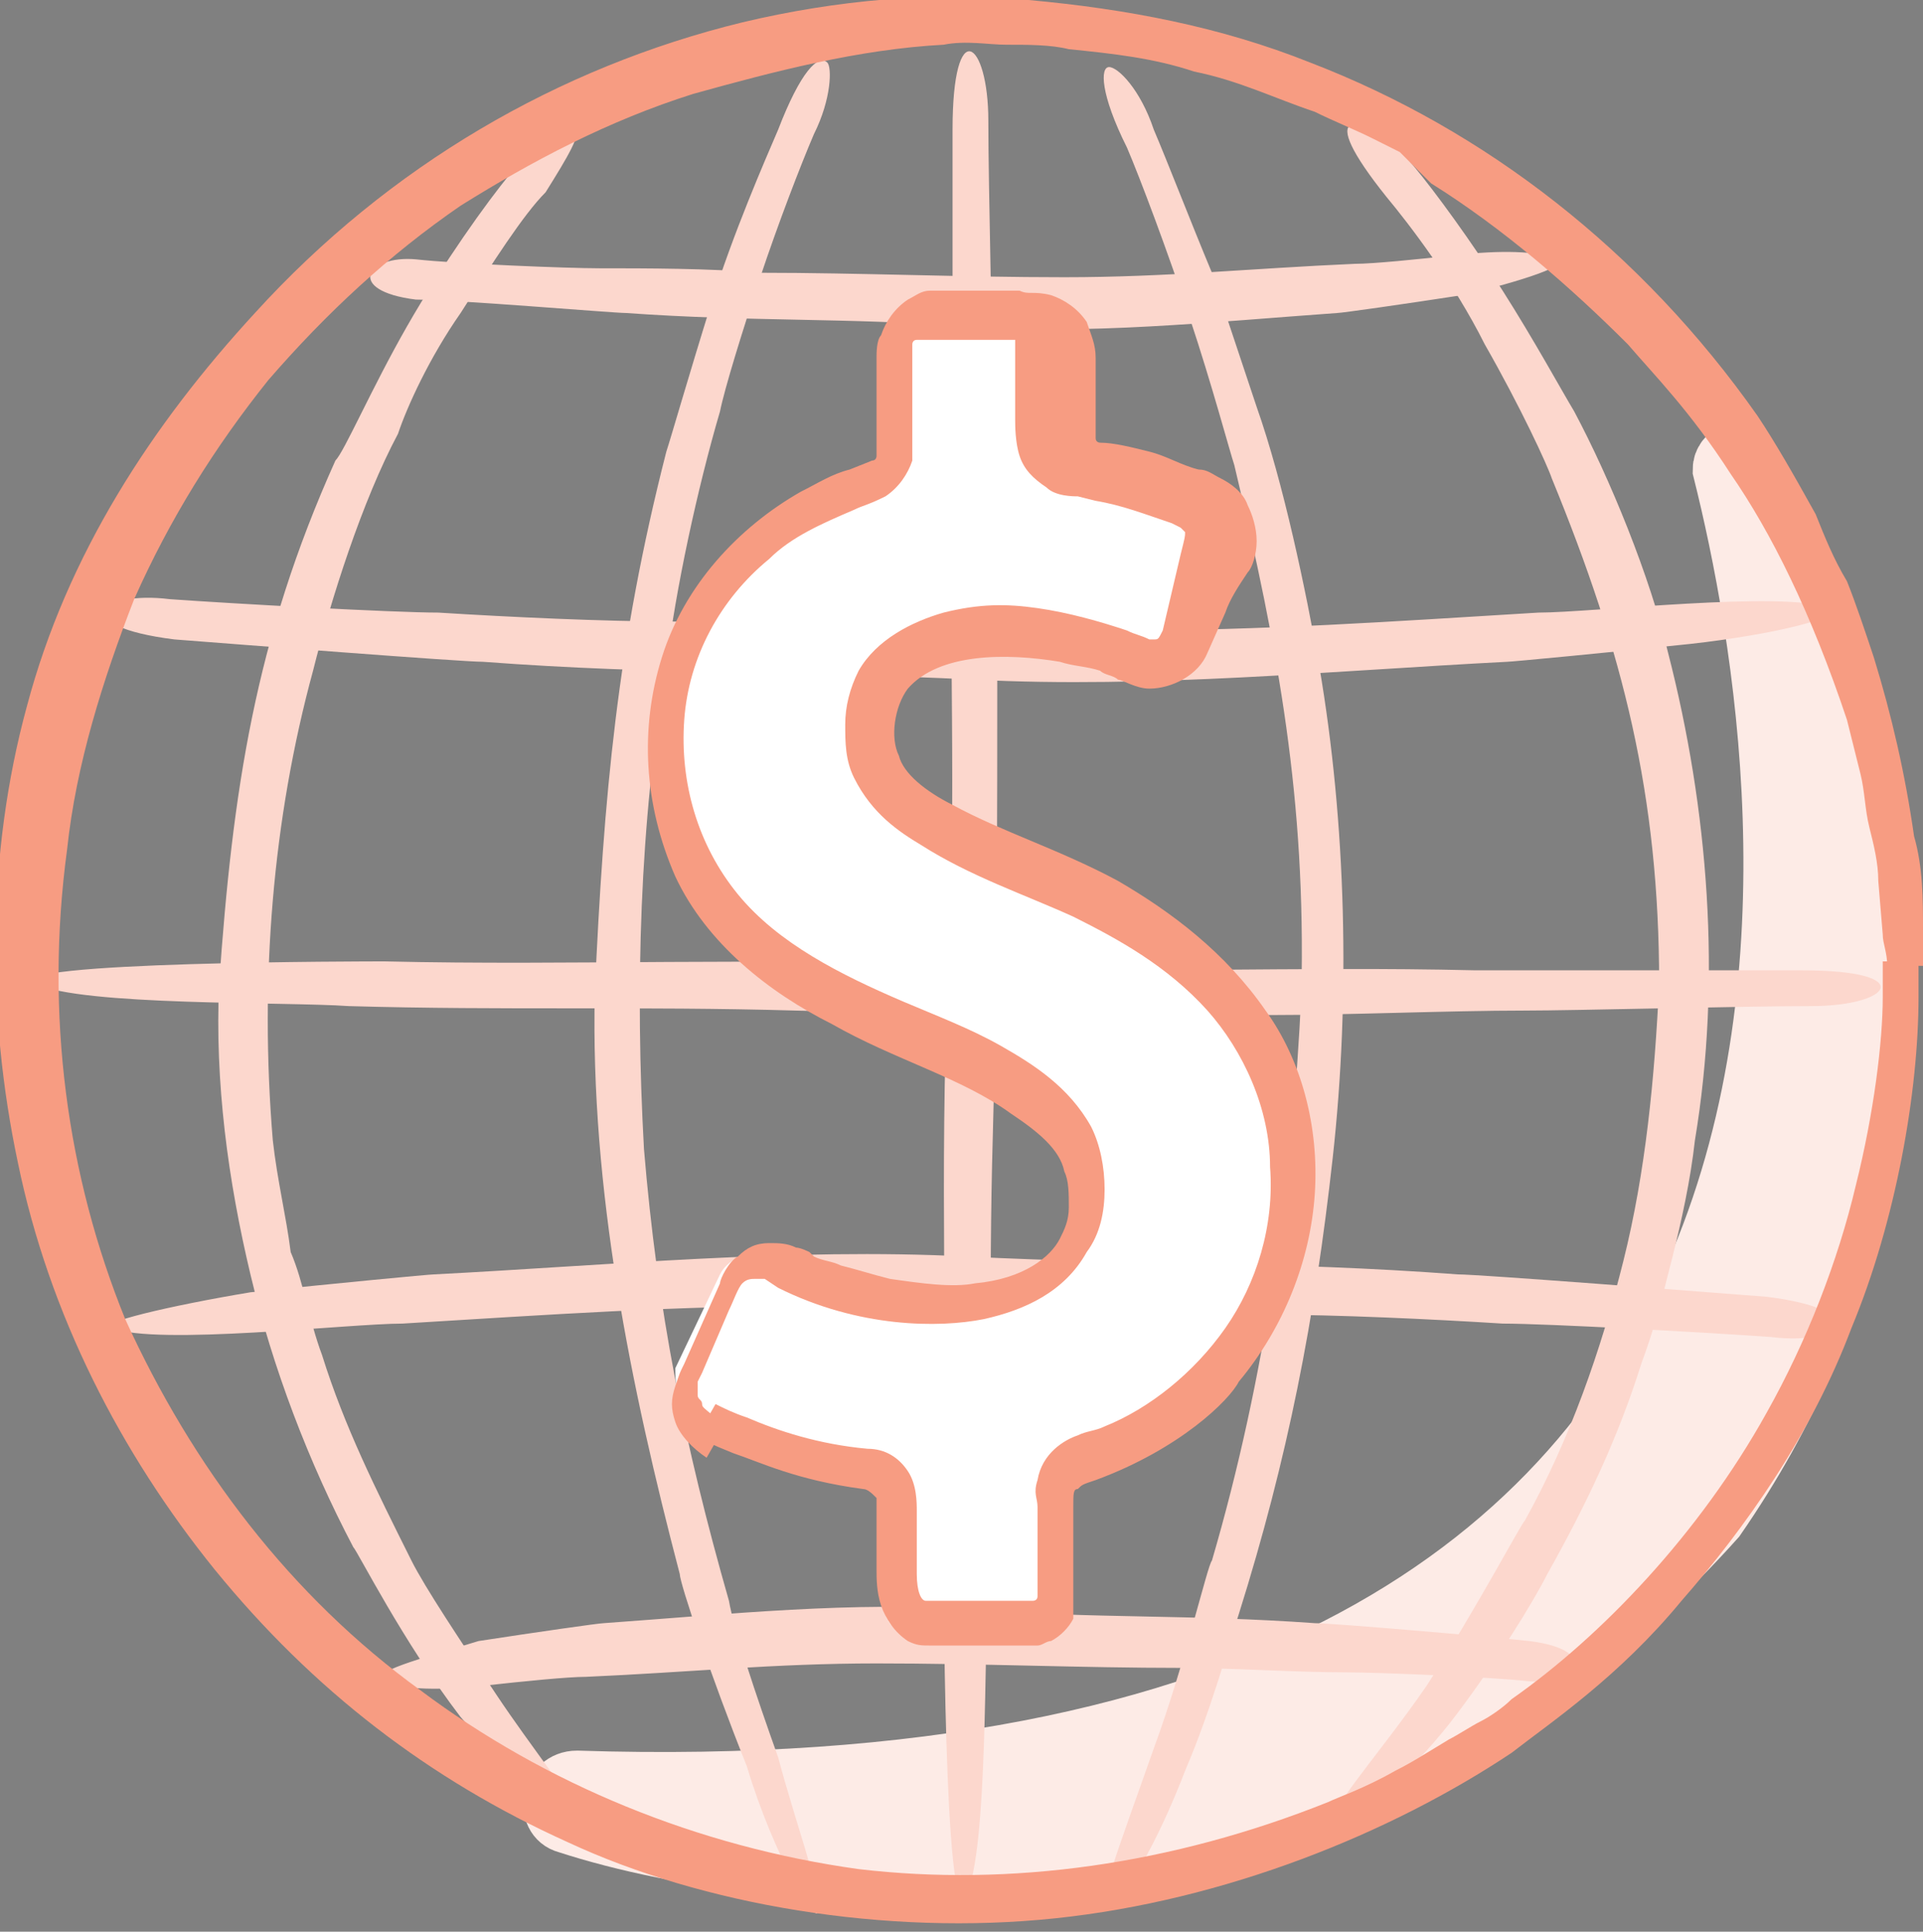
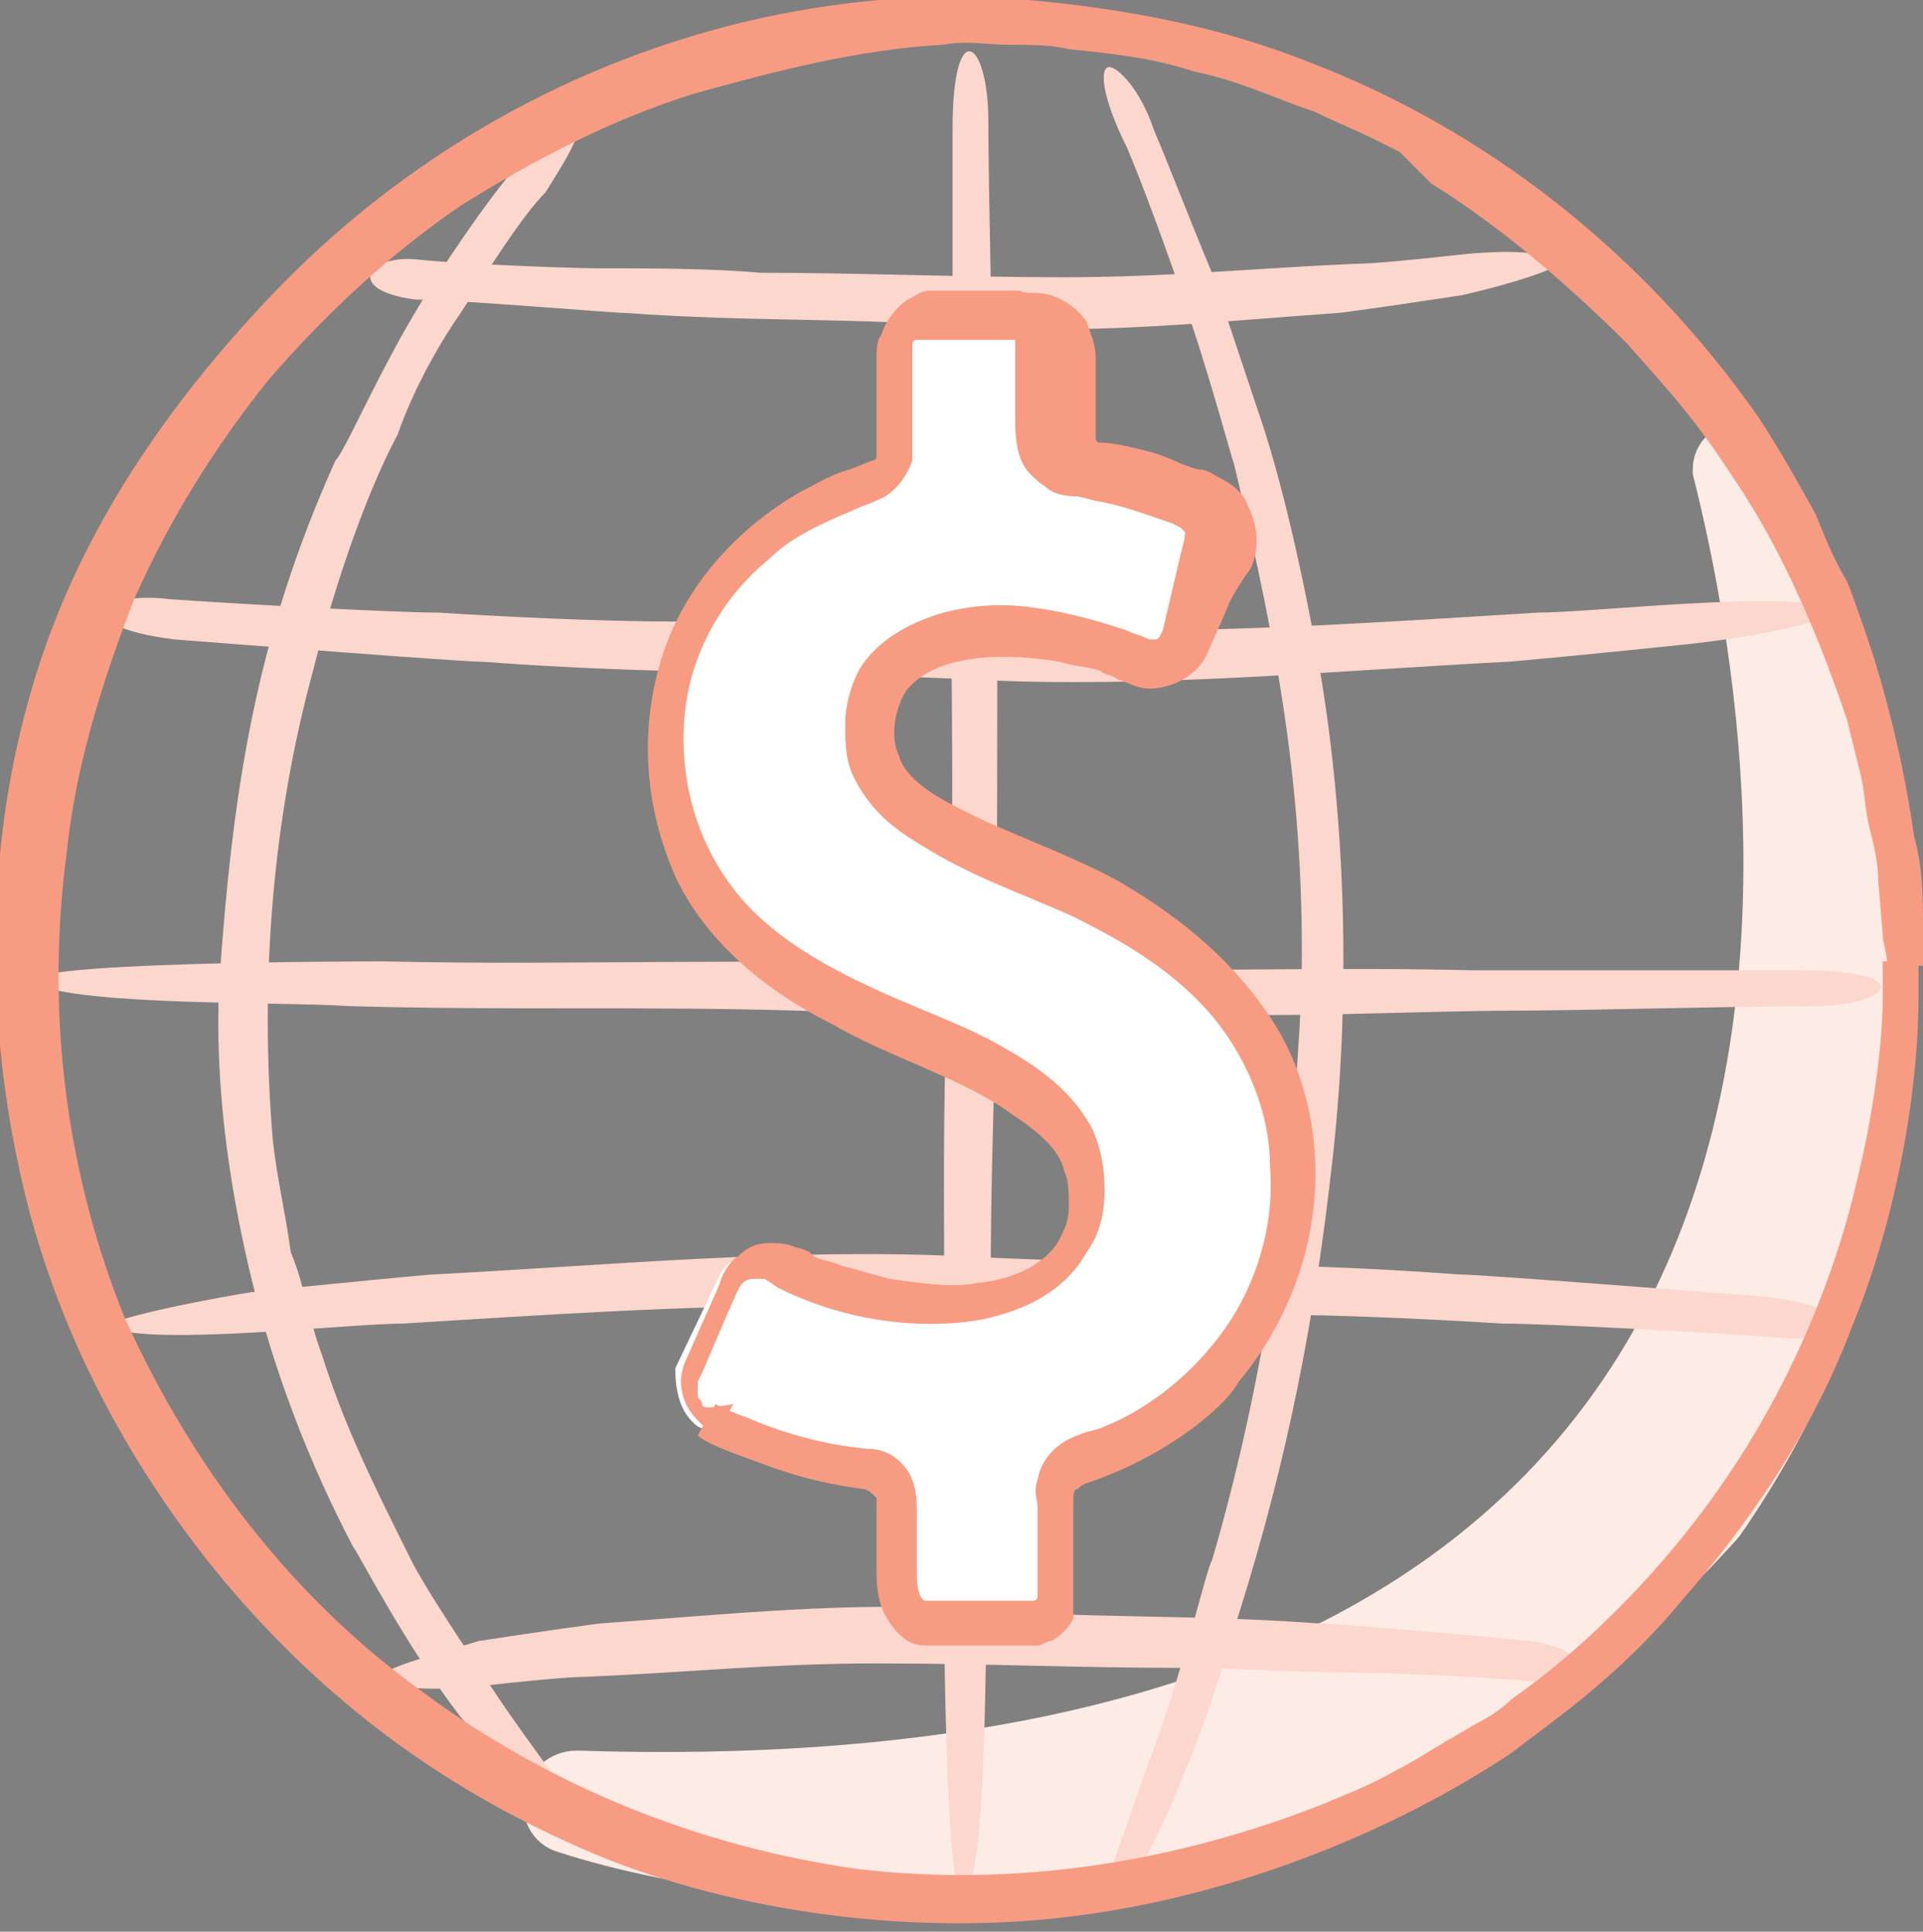
<svg xmlns="http://www.w3.org/2000/svg" version="1.1" x="0px" y="0px" viewBox="0 0 43 43.2" enable-background="new 0 0 43 43.2" xml:space="preserve">
  <rect x="0" y="0" width="43" height="43.2" fill="#808080" stroke="none" />
  <g id="v1" display="none">
</g>
  <g id="v2">
    <g>
      <path fill="#FDEBE6" stroke="#FDEBE6" stroke-width="1.5" stroke-miterlimit="10" d="M38.6,10.5c1.8,7.2,5.4,30.4-25.7,29.4    c-0.5,0-0.6,0.7-0.2,0.8c4.9,1.6,17.1,2.7,25.6-6.8c6.5-9.4,2.8-19.4,0.7-23.6C39,10.1,38.6,10.2,38.6,10.5z" />
      <g>
        <g>
          <g>
            <g>
              <path fill="#FCD7CD" d="M21.6,42.4c0.5-1,0.4-5.6,0.5-7c0.1-3.5,0-6.5,0.1-10c0.1-3.5,0.1-7.2,0.1-10.6c0-1.7-0.1-4-0.1-5.7        c0-1.1-0.1-4.9-0.1-6.4c0-1.8-0.8-2.4-0.8,0.2c0,1.4,0,6.8,0,7.3c-0.1,4.2,0.1,7.5-0.1,11.7c-0.2,4.2,0,8.5-0.1,12.7        C21.1,34.9,21.1,43.3,21.6,42.4z" />
            </g>
          </g>
        </g>
        <g>
          <g>
            <g>
              <path fill="#FCD7CD" d="M24.8,42.6c0.5-0.3,1.2-1.7,1.7-3c0.6-1.4,1-2.9,1.2-3.5c1.1-3.5,1.7-6.6,2.1-10.2        c0.4-3.6,0.3-7.5-0.3-11c-0.3-1.7-0.8-4.1-1.4-5.8c-0.2-0.6-0.6-1.8-1-3c-0.5-1.2-1-2.5-1.3-3.2C25.5,2,25,1.5,24.8,1.5        c-0.2,0-0.2,0.6,0.4,1.8c0.3,0.7,0.9,2.3,1.4,3.8c0.5,1.5,0.9,3,1,3.3c1,4.2,1.6,7.5,1.5,11.8c-0.2,4.3-0.8,8.6-2,12.7        c-0.1,0.1-0.6,2.3-1.3,4.2C25.1,41.1,24.4,42.9,24.8,42.6z" />
            </g>
          </g>
        </g>
        <g>
          <g>
            <g>
-               <path fill="#FCD7CD" d="M18.3,42.7c0-0.6-0.5-1.9-0.9-3.4c-0.5-1.4-1-2.9-1.1-3.5c-1-3.5-1.6-6.5-1.9-10.1        c-0.2-3.6-0.1-7.3,0.5-10.8c0.2-1.7,0.7-4,1.2-5.7c0.1-0.5,0.5-1.8,0.9-3c0.4-1.2,0.9-2.5,1.2-3.2c0.4-0.8,0.4-1.5,0.3-1.6        c-0.2-0.2-0.6,0.2-1.1,1.5c-0.3,0.7-1,2.3-1.5,3.9c-0.5,1.6-0.9,3-1,3.3c-1.1,4.3-1.4,7.7-1.6,12.1c-0.1,4.4,0.8,8.8,1.9,13        c0,0.2,0.7,2.3,1.5,4.3C17.3,41.5,18.3,43.2,18.3,42.7z" />
-             </g>
+               </g>
          </g>
        </g>
        <g>
          <g>
            <g>
-               <path fill="#FCD7CD" d="M30,40.6c0.6-0.1,1.7-1.1,2.6-2.3c0.9-1.2,1.7-2.5,2-3.1c0.9-1.6,1.6-3.1,2.1-4.7        c0.3-0.8,0.5-1.6,0.7-2.4c0.2-0.8,0.4-1.7,0.5-2.6c0.6-3.6,0.3-7.4-0.6-10.9c-0.4-1.7-1.3-3.9-2.1-5.4        c-0.3-0.5-0.9-1.6-1.6-2.7c-0.7-1.1-1.5-2.2-2-2.8c-0.6-0.7-1.2-1-1.4-0.9c-0.2,0.1,0,0.6,0.8,1.6c0.5,0.6,1.5,1.9,2.2,3.3        c0.8,1.4,1.4,2.7,1.5,3c1.6,3.9,2.4,7.1,2.4,11.3c-0.1,2.1-0.3,4.2-0.8,6.2c-0.5,2-1.2,4-2.2,5.8c-0.1,0.1-1.1,2-2.2,3.7        C30.8,39.3,29.5,40.7,30,40.6z" />
-             </g>
+               </g>
          </g>
        </g>
        <g>
          <g>
            <g>
              <path fill="#FCD7CD" d="M13,40.7c-0.2-0.5-1.1-1.6-1.9-2.8c-0.8-1.2-1.6-2.4-1.9-3c-0.8-1.6-1.5-3-2-4.6        c-0.3-0.8-0.4-1.6-0.7-2.3c-0.1-0.8-0.3-1.6-0.4-2.5C5.8,21.9,6.1,18.3,7,15c0.4-1.6,1.1-3.8,1.9-5.3C9.1,9.1,9.6,8,10.3,7        c0.7-1.1,1.4-2.2,1.9-2.7C12.7,3.5,13,3,12.9,2.8c-0.1-0.2-0.6,0-1.5,1.1c-0.5,0.6-1.5,2-2.3,3.4c-0.8,1.4-1.4,2.8-1.6,3        c-1.8,4-2.3,7.4-2.6,11.7c-0.1,2.2,0.2,4.4,0.7,6.5c0.5,2.1,1.3,4.2,2.3,6.1c0.1,0.1,1.1,2.1,2.4,3.8        C11.7,40,13.2,41.2,13,40.7z" />
            </g>
          </g>
        </g>
        <g>
          <g>
            <g>
              <path fill="#FCD7CD" d="M0.8,22c1,0.5,5.6,0.4,7,0.5c3.5,0.1,6.5,0,10,0.1c3.5,0.1,7.2,0.1,10.6,0.1c1.7,0,4-0.1,5.7-0.1        c1.1,0,4.9-0.1,6.4-0.1c1.8,0,2.4-0.8-0.2-0.8c-1.4,0-6.8,0-7.3,0c-4.2-0.1-7.5,0.1-11.7-0.1c-4.2-0.2-8.5,0-12.7-0.1        C8.3,21.5-0.1,21.5,0.8,22z" />
            </g>
          </g>
        </g>
        <path fill="#231F20" stroke="#DCDEE4" stroke-miterlimit="10" d="M13.9,29" />
        <g>
          <g>
            <g>
              <path fill="#FCD7CD" d="M40.9,13.6c-1-0.4-5.3,0.1-6.5,0.1c-3.3,0.2-6.1,0.4-9.4,0.4c-3.3,0-6.7-0.1-9.9-0.2        c-1.6,0-3.7-0.1-5.3-0.2c-1,0-4.6-0.2-6-0.3c-1.6-0.2-2.3,0.6,0.1,0.9c1.3,0.1,6.4,0.5,6.9,0.5c4,0.3,7,0.2,11,0.4        c3.9,0.2,8-0.2,11.9-0.4c0.1,0,2.2-0.2,4.1-0.4C39.6,14.2,41.3,13.8,40.9,13.6z" />
            </g>
          </g>
        </g>
        <g>
          <g>
            <g>
              <path fill="#FCD7CD" d="M34.8,5.8c-0.4-0.2-1.3-0.2-2.2-0.1c-0.9,0.1-1.9,0.2-2.3,0.2c-2.3,0.1-4.2,0.3-6.5,0.3        c-2.3,0-4.6-0.1-6.8-0.1C15.9,6,14.4,6,13.4,6c-0.7,0-3.2-0.1-4.1-0.2c-1.1-0.1-1.6,0.7,0,0.9C10.2,6.7,13.7,7,14,7        c2.8,0.2,4.9,0.1,7.6,0.3c2.7,0.2,5.5-0.1,8.3-0.3c0.1,0,1.5-0.2,2.8-0.4C34,6.3,35.2,5.9,34.8,5.8z" />
            </g>
          </g>
        </g>
        <g>
          <g>
            <g>
              <path fill="#FCD7CD" d="M2.5,29.7c1,0.4,5.3-0.1,6.5-0.1c3.3-0.2,6.1-0.4,9.4-0.4c3.3,0,6.7,0.1,9.9,0.2        c1.6,0,3.7,0.1,5.3,0.2c1,0,4.6,0.2,6,0.3c1.6,0.2,2.3-0.6-0.1-0.9c-1.3-0.1-6.4-0.5-6.9-0.5c-4-0.3-7-0.2-11-0.4        c-3.9-0.2-8,0.2-11.9,0.4c-0.1,0-2.2,0.2-4.1,0.4C3.8,29.2,2.1,29.6,2.5,29.7z" />
            </g>
          </g>
        </g>
        <g>
          <g>
            <g>
              <path fill="#FCD7CD" d="M8.6,37.6c0.4,0.2,1.3,0.2,2.2,0.1c0.9-0.1,1.9-0.2,2.3-0.2c2.3-0.1,4.2-0.3,6.5-0.3        c2.3,0,4.6,0.1,6.8,0.1c1.1,0,2.6,0.1,3.7,0.1c0.7,0,3.2,0.1,4.1,0.2c1.1,0.1,1.6-0.7,0-0.9c-0.9-0.1-4.4-0.4-4.8-0.4        c-2.8-0.2-4.9-0.1-7.6-0.3c-2.7-0.2-5.5,0.1-8.3,0.3c-0.1,0-1.5,0.2-2.8,0.4C9.4,37.1,8.2,37.4,8.6,37.6z" />
            </g>
          </g>
        </g>
        <g>
          <path fill="#FFFFFF" d="M15.6,31.9c1,0.5,2.2,0.9,3.5,1.1c0.4,0.1,0.6,0.4,0.6,0.8v1.8c0,0.6,0.3,1,0.8,1h2.2      c0.4,0,0.8-0.3,0.8-0.8l0-2.3c0-0.3,0.2-0.6,0.6-0.7c2.9-0.9,4.8-3.3,4.8-6.3c0-4.1-3.1-5.9-5.8-7c-3.2-1.3-3.7-2-3.7-3.1      c0-1,0.7-2.1,2.8-2.1c1.4,0,2.4,0.3,3.1,0.7c0.4,0.2,0.9,0,1.1-0.4l0.9-2.1c0.2-0.4,0-1-0.4-1.2c-0.8-0.4-1.6-0.6-2.6-0.8      c-0.4-0.1-0.7-0.4-0.7-0.8l0-1.7c0-0.6-0.3-1-0.8-1h-2.2C20.4,7,20,7.3,20,7.7l0,2.2c0,0.3-0.2,0.6-0.6,0.7      c-2.8,0.9-4.6,3.1-4.6,6c0,3.7,2.9,5.4,6.1,6.6c2.9,1.2,3.3,2.3,3.3,3.3c0,1.5-1.3,2.5-3.2,2.5c-1.3,0-2.6-0.3-3.7-0.9      c-0.4-0.2-1,0-1.2,0.4l-1,2.1C15.1,31.1,15.2,31.6,15.6,31.9z" />
          <g>
-             <path fill="#F79C82" d="M15.7,31.4c0-0.1-0.1-0.1-0.1-0.2c0-0.1,0-0.1,0-0.2c0,0,0-0.1,0-0.1l0.1-0.2l0.3-0.7l0.3-0.7       c0.1-0.2,0.2-0.5,0.3-0.6c0.1-0.1,0.2-0.1,0.3-0.1c0.1,0,0.1,0,0.2,0l0.3,0.2c1.8,0.9,3.6,0.9,4.6,0.7c0.9-0.2,1.8-0.6,2.3-1.5       c0.3-0.4,0.4-0.9,0.4-1.4c0-0.5-0.1-1-0.3-1.4c-0.5-0.9-1.3-1.4-2-1.8c-0.7-0.4-1.5-0.7-2.2-1c-1.4-0.6-2.8-1.3-3.7-2.4       c-0.9-1.1-1.3-2.5-1.2-3.9c0.1-1.4,0.8-2.7,1.9-3.6c0.5-0.5,1.2-0.8,1.9-1.1c0.2-0.1,0.3-0.1,0.7-0.3c0.3-0.2,0.5-0.5,0.6-0.8       c0-0.1,0-0.2,0-0.3l0-0.2l0-0.3l0-0.6l0-0.9l0-0.2c0,0,0,0,0-0.1c0,0,0-0.1,0.1-0.1c0,0,0.1,0,0.1,0l0.4,0l0.9,0l0.5,0l0.2,0       c0.1,0,0.2,0,0.1,0c0,0,0,0,0,0c0,0,0,0,0,0.1c0,0.1,0,0.5,0,0.8l0,0.9c0,0.1,0,0.5,0.1,0.8c0.1,0.3,0.3,0.5,0.6,0.7       c0.2,0.2,0.6,0.2,0.7,0.2l0.4,0.1c0.6,0.1,1.1,0.3,1.7,0.5c0.2,0.1,0.2,0.1,0.2,0.1c0,0,0.1,0.1,0.1,0.1c0,0.1,0,0.1-0.1,0.5       L26,14.1c-0.1,0.2-0.1,0.2-0.2,0.2c0,0-0.1,0-0.1,0c-0.2-0.1-0.3-0.1-0.5-0.2c-0.6-0.2-1.3-0.4-2-0.5c-0.7-0.1-1.3-0.1-2.1,0.1       c-0.7,0.2-1.5,0.6-1.9,1.3c-0.2,0.4-0.3,0.8-0.3,1.2c0,0.4,0,0.8,0.2,1.2c0.4,0.8,1,1.2,1.5,1.5c1.1,0.7,2.3,1.1,3.4,1.6       c1,0.5,2.1,1.1,3,2.1c0.8,0.9,1.4,2.2,1.4,3.5c0.1,1.3-0.3,2.6-1,3.6c-0.7,1-1.7,1.8-2.7,2.2c-0.2,0.1-0.4,0.1-0.6,0.2       c-0.3,0.1-0.8,0.4-0.9,1c-0.1,0.3,0,0.4,0,0.6c0,0.2,0,0.3,0,0.5c0,0.4,0,0.7,0,1.1l0,0.3c0,0.1,0,0.1,0,0.1       c0,0.1-0.1,0.1-0.1,0.1c0,0,0,0-0.1,0l-0.3,0c-0.2,0-0.4,0-0.7,0c-0.4,0-0.8,0-1.3,0c-0.1,0-0.2-0.2-0.2-0.6c0-0.5,0-0.9,0-1.4       c0-0.2,0-0.6-0.2-0.9c-0.2-0.3-0.5-0.5-0.9-0.5c-1.1-0.1-2-0.4-2.7-0.7c-0.3-0.1-0.5-0.2-0.7-0.3l-0.4,0.7       c0.1,0.1,0.3,0.2,0.8,0.4c0.6,0.2,1.4,0.6,2.9,0.8c0.1,0,0.2,0.1,0.3,0.2c0,0,0,0.3,0,0.4c0,0.2,0,0.4,0,0.6c0,0.2,0,0.4,0,0.6       c0,0.2,0,0.5,0.1,0.8c0.1,0.3,0.3,0.6,0.6,0.8c0.2,0.1,0.3,0.1,0.5,0.1l0.3,0c0.6,0,1.2,0,1.8,0l0.1,0c0.1,0,0.1,0,0.2,0       c0.1,0,0.2-0.1,0.3-0.1c0.2-0.1,0.4-0.3,0.5-0.5C24,36.2,24,36,24,35.7l0-0.4c0-0.6,0-1.1,0-1.6c0-0.3,0-0.4,0.1-0.4       c0.1-0.1,0.1-0.1,0.4-0.2c1.9-0.7,3-1.8,3.2-2.2c1-1.2,1.6-2.7,1.7-4.2c0.1-1.5-0.3-3-1.1-4.1c-0.9-1.3-2.1-2.2-3.3-2.9       c-1.3-0.7-2.6-1.1-3.7-1.7c-0.6-0.3-1.1-0.7-1.2-1.1c-0.2-0.4-0.1-1.1,0.2-1.5c0.7-0.8,2.2-0.8,3.4-0.6       c0.3,0.1,0.6,0.1,0.9,0.2c0.1,0.1,0.3,0.1,0.4,0.2c0.1,0,0.4,0.2,0.7,0.2c0.5,0,1.1-0.3,1.3-0.8l0.4-0.9       c0.1-0.3,0.3-0.6,0.5-0.9c0.1-0.1,0.2-0.4,0.2-0.7c0-0.3-0.1-0.6-0.2-0.8c-0.1-0.3-0.4-0.5-0.6-0.6c-0.2-0.1-0.3-0.2-0.5-0.2       c-0.4-0.1-0.7-0.3-1.1-0.4c-0.4-0.1-0.8-0.2-1.1-0.2c0,0-0.1,0-0.1-0.1c0,0,0,0,0,0c0,0,0,0,0-0.1l0-1.1l0-0.6       c0-0.3-0.1-0.5-0.2-0.8c-0.2-0.3-0.5-0.5-0.8-0.6c-0.4-0.1-0.5,0-0.7-0.1l-1.1,0l-0.6,0l-0.1,0c-0.1,0-0.2,0-0.2,0       c-0.2,0-0.3,0.1-0.5,0.2c-0.3,0.2-0.5,0.5-0.6,0.8c-0.1,0.1-0.1,0.4-0.1,0.5l0,0.3l0,1.1l0,0.6l0,0.2c0,0,0,0,0,0       c0,0,0,0.1-0.1,0.1l-0.5,0.2c-0.4,0.1-0.7,0.3-1.1,0.5c-1.4,0.8-2.6,2.1-3.1,3.7c-0.5,1.6-0.4,3.3,0.3,4.9       c0.7,1.5,2.1,2.6,3.5,3.3c1.4,0.8,2.9,1.2,4,2c0.6,0.4,1.1,0.8,1.2,1.3c0.1,0.2,0.1,0.5,0.1,0.8c0,0.3-0.1,0.5-0.2,0.7       c-0.2,0.4-0.8,0.9-1.9,1c-0.5,0.1-1.2,0-1.9-0.1c-0.4-0.1-0.7-0.2-1.1-0.3c-0.2-0.1-0.4-0.1-0.6-0.2l-0.1-0.1       c0,0-0.2-0.1-0.3-0.1c-0.2-0.1-0.4-0.1-0.6-0.1c-0.3,0-0.5,0.1-0.7,0.3c-0.2,0.1-0.4,0.5-0.4,0.6l-0.4,0.9l-0.4,0.9       c-0.1,0.2-0.1,0.2-0.2,0.5c-0.1,0.3-0.1,0.5,0,0.8c0.1,0.3,0.4,0.6,0.7,0.8l0.4-0.7C15.8,31.5,15.7,31.5,15.7,31.4z" />
+             <path fill="#F79C82" d="M15.7,31.4c0-0.1-0.1-0.1-0.1-0.2c0-0.1,0-0.1,0-0.2c0,0,0-0.1,0-0.1l0.1-0.2l0.3-0.7l0.3-0.7       c0.1-0.2,0.2-0.5,0.3-0.6c0.1-0.1,0.2-0.1,0.3-0.1c0.1,0,0.1,0,0.2,0l0.3,0.2c1.8,0.9,3.6,0.9,4.6,0.7c0.9-0.2,1.8-0.6,2.3-1.5       c0.3-0.4,0.4-0.9,0.4-1.4c0-0.5-0.1-1-0.3-1.4c-0.5-0.9-1.3-1.4-2-1.8c-0.7-0.4-1.5-0.7-2.2-1c-1.4-0.6-2.8-1.3-3.7-2.4       c-0.9-1.1-1.3-2.5-1.2-3.9c0.1-1.4,0.8-2.7,1.9-3.6c0.5-0.5,1.2-0.8,1.9-1.1c0.2-0.1,0.3-0.1,0.7-0.3c0.3-0.2,0.5-0.5,0.6-0.8       c0-0.1,0-0.2,0-0.3l0-0.2l0-0.3l0-0.6l0-0.9l0-0.2c0,0,0,0,0-0.1c0,0,0-0.1,0.1-0.1c0,0,0.1,0,0.1,0l0.4,0l0.9,0l0.5,0l0.2,0       c0.1,0,0.2,0,0.1,0c0,0,0,0,0,0c0,0,0,0,0,0.1c0,0.1,0,0.5,0,0.8l0,0.9c0,0.1,0,0.5,0.1,0.8c0.1,0.3,0.3,0.5,0.6,0.7       c0.2,0.2,0.6,0.2,0.7,0.2l0.4,0.1c0.6,0.1,1.1,0.3,1.7,0.5c0.2,0.1,0.2,0.1,0.2,0.1c0,0,0.1,0.1,0.1,0.1c0,0.1,0,0.1-0.1,0.5       L26,14.1c-0.1,0.2-0.1,0.2-0.2,0.2c0,0-0.1,0-0.1,0c-0.2-0.1-0.3-0.1-0.5-0.2c-0.6-0.2-1.3-0.4-2-0.5c-0.7-0.1-1.3-0.1-2.1,0.1       c-0.7,0.2-1.5,0.6-1.9,1.3c-0.2,0.4-0.3,0.8-0.3,1.2c0,0.4,0,0.8,0.2,1.2c0.4,0.8,1,1.2,1.5,1.5c1.1,0.7,2.3,1.1,3.4,1.6       c1,0.5,2.1,1.1,3,2.1c0.8,0.9,1.4,2.2,1.4,3.5c0.1,1.3-0.3,2.6-1,3.6c-0.7,1-1.7,1.8-2.7,2.2c-0.2,0.1-0.4,0.1-0.6,0.2       c-0.3,0.1-0.8,0.4-0.9,1c-0.1,0.3,0,0.4,0,0.6c0,0.2,0,0.3,0,0.5c0,0.4,0,0.7,0,1.1l0,0.3c0,0.1,0,0.1,0,0.1       c0,0.1-0.1,0.1-0.1,0.1c0,0,0,0-0.1,0l-0.3,0c-0.2,0-0.4,0-0.7,0c-0.4,0-0.8,0-1.3,0c-0.1,0-0.2-0.2-0.2-0.6c0-0.5,0-0.9,0-1.4       c0-0.2,0-0.6-0.2-0.9c-0.2-0.3-0.5-0.5-0.9-0.5c-1.1-0.1-2-0.4-2.7-0.7c-0.3-0.1-0.5-0.2-0.7-0.3l-0.4,0.7       c0.1,0.1,0.3,0.2,0.8,0.4c0.6,0.2,1.4,0.6,2.9,0.8c0.1,0,0.2,0.1,0.3,0.2c0,0,0,0.3,0,0.4c0,0.2,0,0.4,0,0.6c0,0.2,0,0.4,0,0.6       c0,0.2,0,0.5,0.1,0.8c0.1,0.3,0.3,0.6,0.6,0.8c0.2,0.1,0.3,0.1,0.5,0.1l0.3,0c0.6,0,1.2,0,1.8,0l0.1,0c0.1,0,0.1,0,0.2,0       c0.1,0,0.2-0.1,0.3-0.1c0.2-0.1,0.4-0.3,0.5-0.5C24,36.2,24,36,24,35.7l0-0.4c0-0.6,0-1.1,0-1.6c0-0.3,0-0.4,0.1-0.4       c0.1-0.1,0.1-0.1,0.4-0.2c1.9-0.7,3-1.8,3.2-2.2c1-1.2,1.6-2.7,1.7-4.2c0.1-1.5-0.3-3-1.1-4.1c-0.9-1.3-2.1-2.2-3.3-2.9       c-1.3-0.7-2.6-1.1-3.7-1.7c-0.6-0.3-1.1-0.7-1.2-1.1c-0.2-0.4-0.1-1.1,0.2-1.5c0.7-0.8,2.2-0.8,3.4-0.6       c0.3,0.1,0.6,0.1,0.9,0.2c0.1,0.1,0.3,0.1,0.4,0.2c0.1,0,0.4,0.2,0.7,0.2c0.5,0,1.1-0.3,1.3-0.8l0.4-0.9       c0.1-0.3,0.3-0.6,0.5-0.9c0.1-0.1,0.2-0.4,0.2-0.7c0-0.3-0.1-0.6-0.2-0.8c-0.1-0.3-0.4-0.5-0.6-0.6c-0.2-0.1-0.3-0.2-0.5-0.2       c-0.4-0.1-0.7-0.3-1.1-0.4c-0.4-0.1-0.8-0.2-1.1-0.2c0,0-0.1,0-0.1-0.1c0,0,0,0,0,0c0,0,0,0,0-0.1l0-1.1l0-0.6       c0-0.3-0.1-0.5-0.2-0.8c-0.2-0.3-0.5-0.5-0.8-0.6c-0.4-0.1-0.5,0-0.7-0.1l-1.1,0l-0.6,0l-0.1,0c-0.1,0-0.2,0-0.2,0       c-0.2,0-0.3,0.1-0.5,0.2c-0.3,0.2-0.5,0.5-0.6,0.8c-0.1,0.1-0.1,0.4-0.1,0.5l0,0.3l0,1.1l0,0.6l0,0.2c0,0,0,0,0,0       c0,0,0,0.1-0.1,0.1l-0.5,0.2c-0.4,0.1-0.7,0.3-1.1,0.5c-1.4,0.8-2.6,2.1-3.1,3.7c-0.5,1.6-0.4,3.3,0.3,4.9       c0.7,1.5,2.1,2.6,3.5,3.3c1.4,0.8,2.9,1.2,4,2c0.6,0.4,1.1,0.8,1.2,1.3c0.1,0.2,0.1,0.5,0.1,0.8c0,0.3-0.1,0.5-0.2,0.7       c-0.2,0.4-0.8,0.9-1.9,1c-0.5,0.1-1.2,0-1.9-0.1c-0.4-0.1-0.7-0.2-1.1-0.3c-0.2-0.1-0.4-0.1-0.6-0.2l-0.1-0.1       c0,0-0.2-0.1-0.3-0.1c-0.2-0.1-0.4-0.1-0.6-0.1c-0.3,0-0.5,0.1-0.7,0.3c-0.2,0.1-0.4,0.5-0.4,0.6l-0.4,0.9l-0.4,0.9       c-0.1,0.3-0.1,0.5,0,0.8c0.1,0.3,0.4,0.6,0.7,0.8l0.4-0.7C15.8,31.5,15.7,31.5,15.7,31.4z" />
          </g>
        </g>
        <g>
          <g>
            <path fill="#F79C82" d="M43,21.3c0-0.2,0-0.3,0-0.5c0-0.7,0-1.4-0.2-2.1c-0.2-1.4-0.5-2.7-0.9-4c-0.2-0.6-0.4-1.2-0.6-1.7       c-0.3-0.5-0.5-1-0.7-1.5c-0.5-0.9-0.9-1.6-1.3-2.2c-2.6-3.7-6.1-6.4-10-7.9c-2-0.8-4.1-1.2-6.3-1.4c-2.1-0.2-4.3,0-6.4,0.5       c-4.1,1-7.9,3.2-10.9,6.5c-2.3,2.5-4.2,5.4-5.1,8.8c-0.9,3.3-0.9,6.9-0.2,10.2c0.7,3.4,2.3,6.5,4.4,9.1       c2.2,2.7,4.8,4.7,7.9,6.1c3,1.4,7.1,2.1,10.9,1.7c3.8-0.4,7.5-1.9,10.2-3.7c0.9-0.7,2.4-1.7,3.8-3.4c1.4-1.6,2.9-3.7,3.8-6.1       c1-2.4,1.5-5.3,1.5-7.4c0-0.3,0-0.6,0-0.8h-0.8c0,0.2,0,0.4,0,0.8c0,1-0.2,2.6-0.6,4.2c-0.4,1.7-1.1,3.5-2,5.1       c-1.5,2.7-3.7,5-5.7,6.4c-0.2,0.2-0.5,0.4-0.7,0.5c-0.2,0.1-0.5,0.3-0.7,0.4c-0.5,0.3-0.8,0.5-1.2,0.7       c-0.7,0.4-1.3,0.6-1.5,0.7c-3.5,1.4-7.1,1.9-10.5,1.5c-3.6-0.5-7-1.9-9.8-4c-2.9-2.1-5.1-5-6.6-8.3c-1.3-3.2-1.8-6.8-1.3-10.5       c0.2-1.9,0.8-3.8,1.5-5.6c0.8-1.8,1.8-3.4,3-4.9c1.3-1.5,2.7-2.8,4.3-3.9c1.6-1,3.3-1.9,5.2-2.5c1.8-0.5,3.7-1,5.6-1.1       c0.5-0.1,1,0,1.4,0c0.5,0,1,0,1.4,0.1c1,0.1,1.9,0.2,2.8,0.5c1,0.2,1.8,0.6,2.7,0.9c0.4,0.2,0.9,0.4,1.3,0.6l0.6,0.3L32,4.1       c1.6,1,3.1,2.3,4.4,3.6c0.6,0.7,1.4,1.5,2.3,2.9c0.9,1.3,1.8,3.1,2.6,5.5c0.1,0.4,0.2,0.8,0.3,1.2c0.1,0.4,0.1,0.8,0.2,1.2       c0.1,0.4,0.2,0.8,0.2,1.2l0.1,1.2c0,0.2,0.1,0.4,0.1,0.7H43L43,21.3z" />
          </g>
        </g>
      </g>
    </g>
  </g>
</svg>